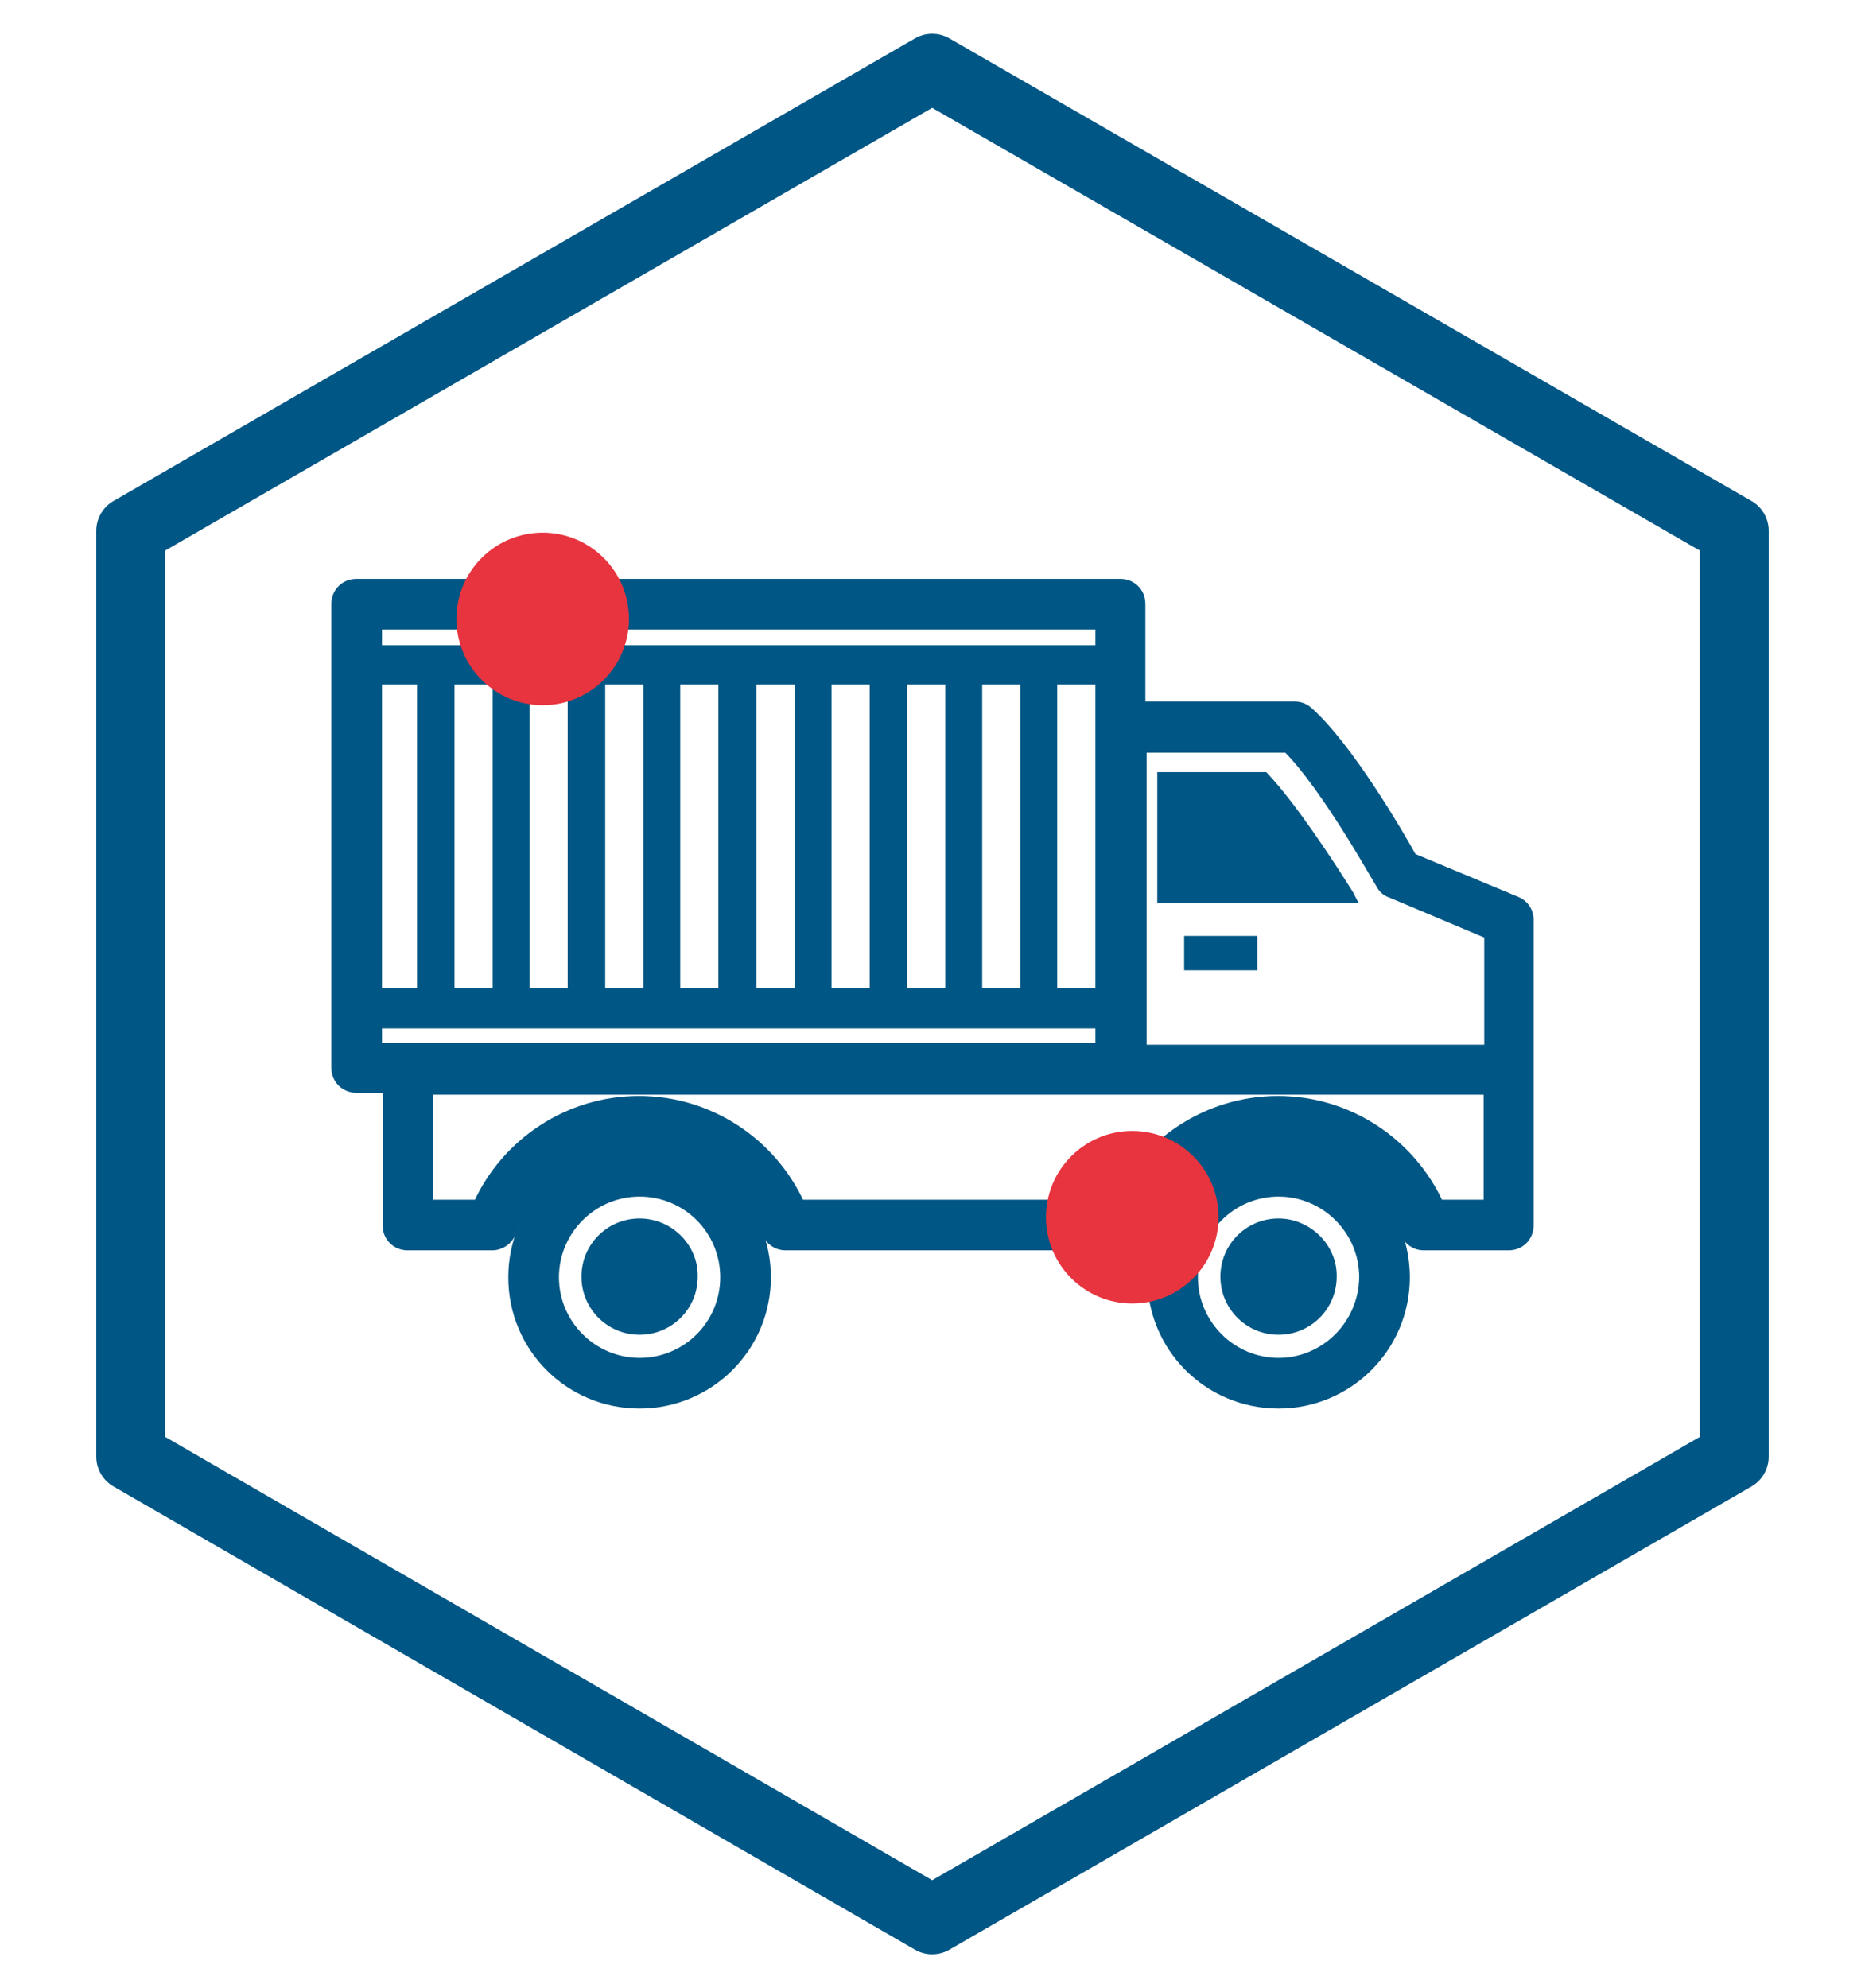
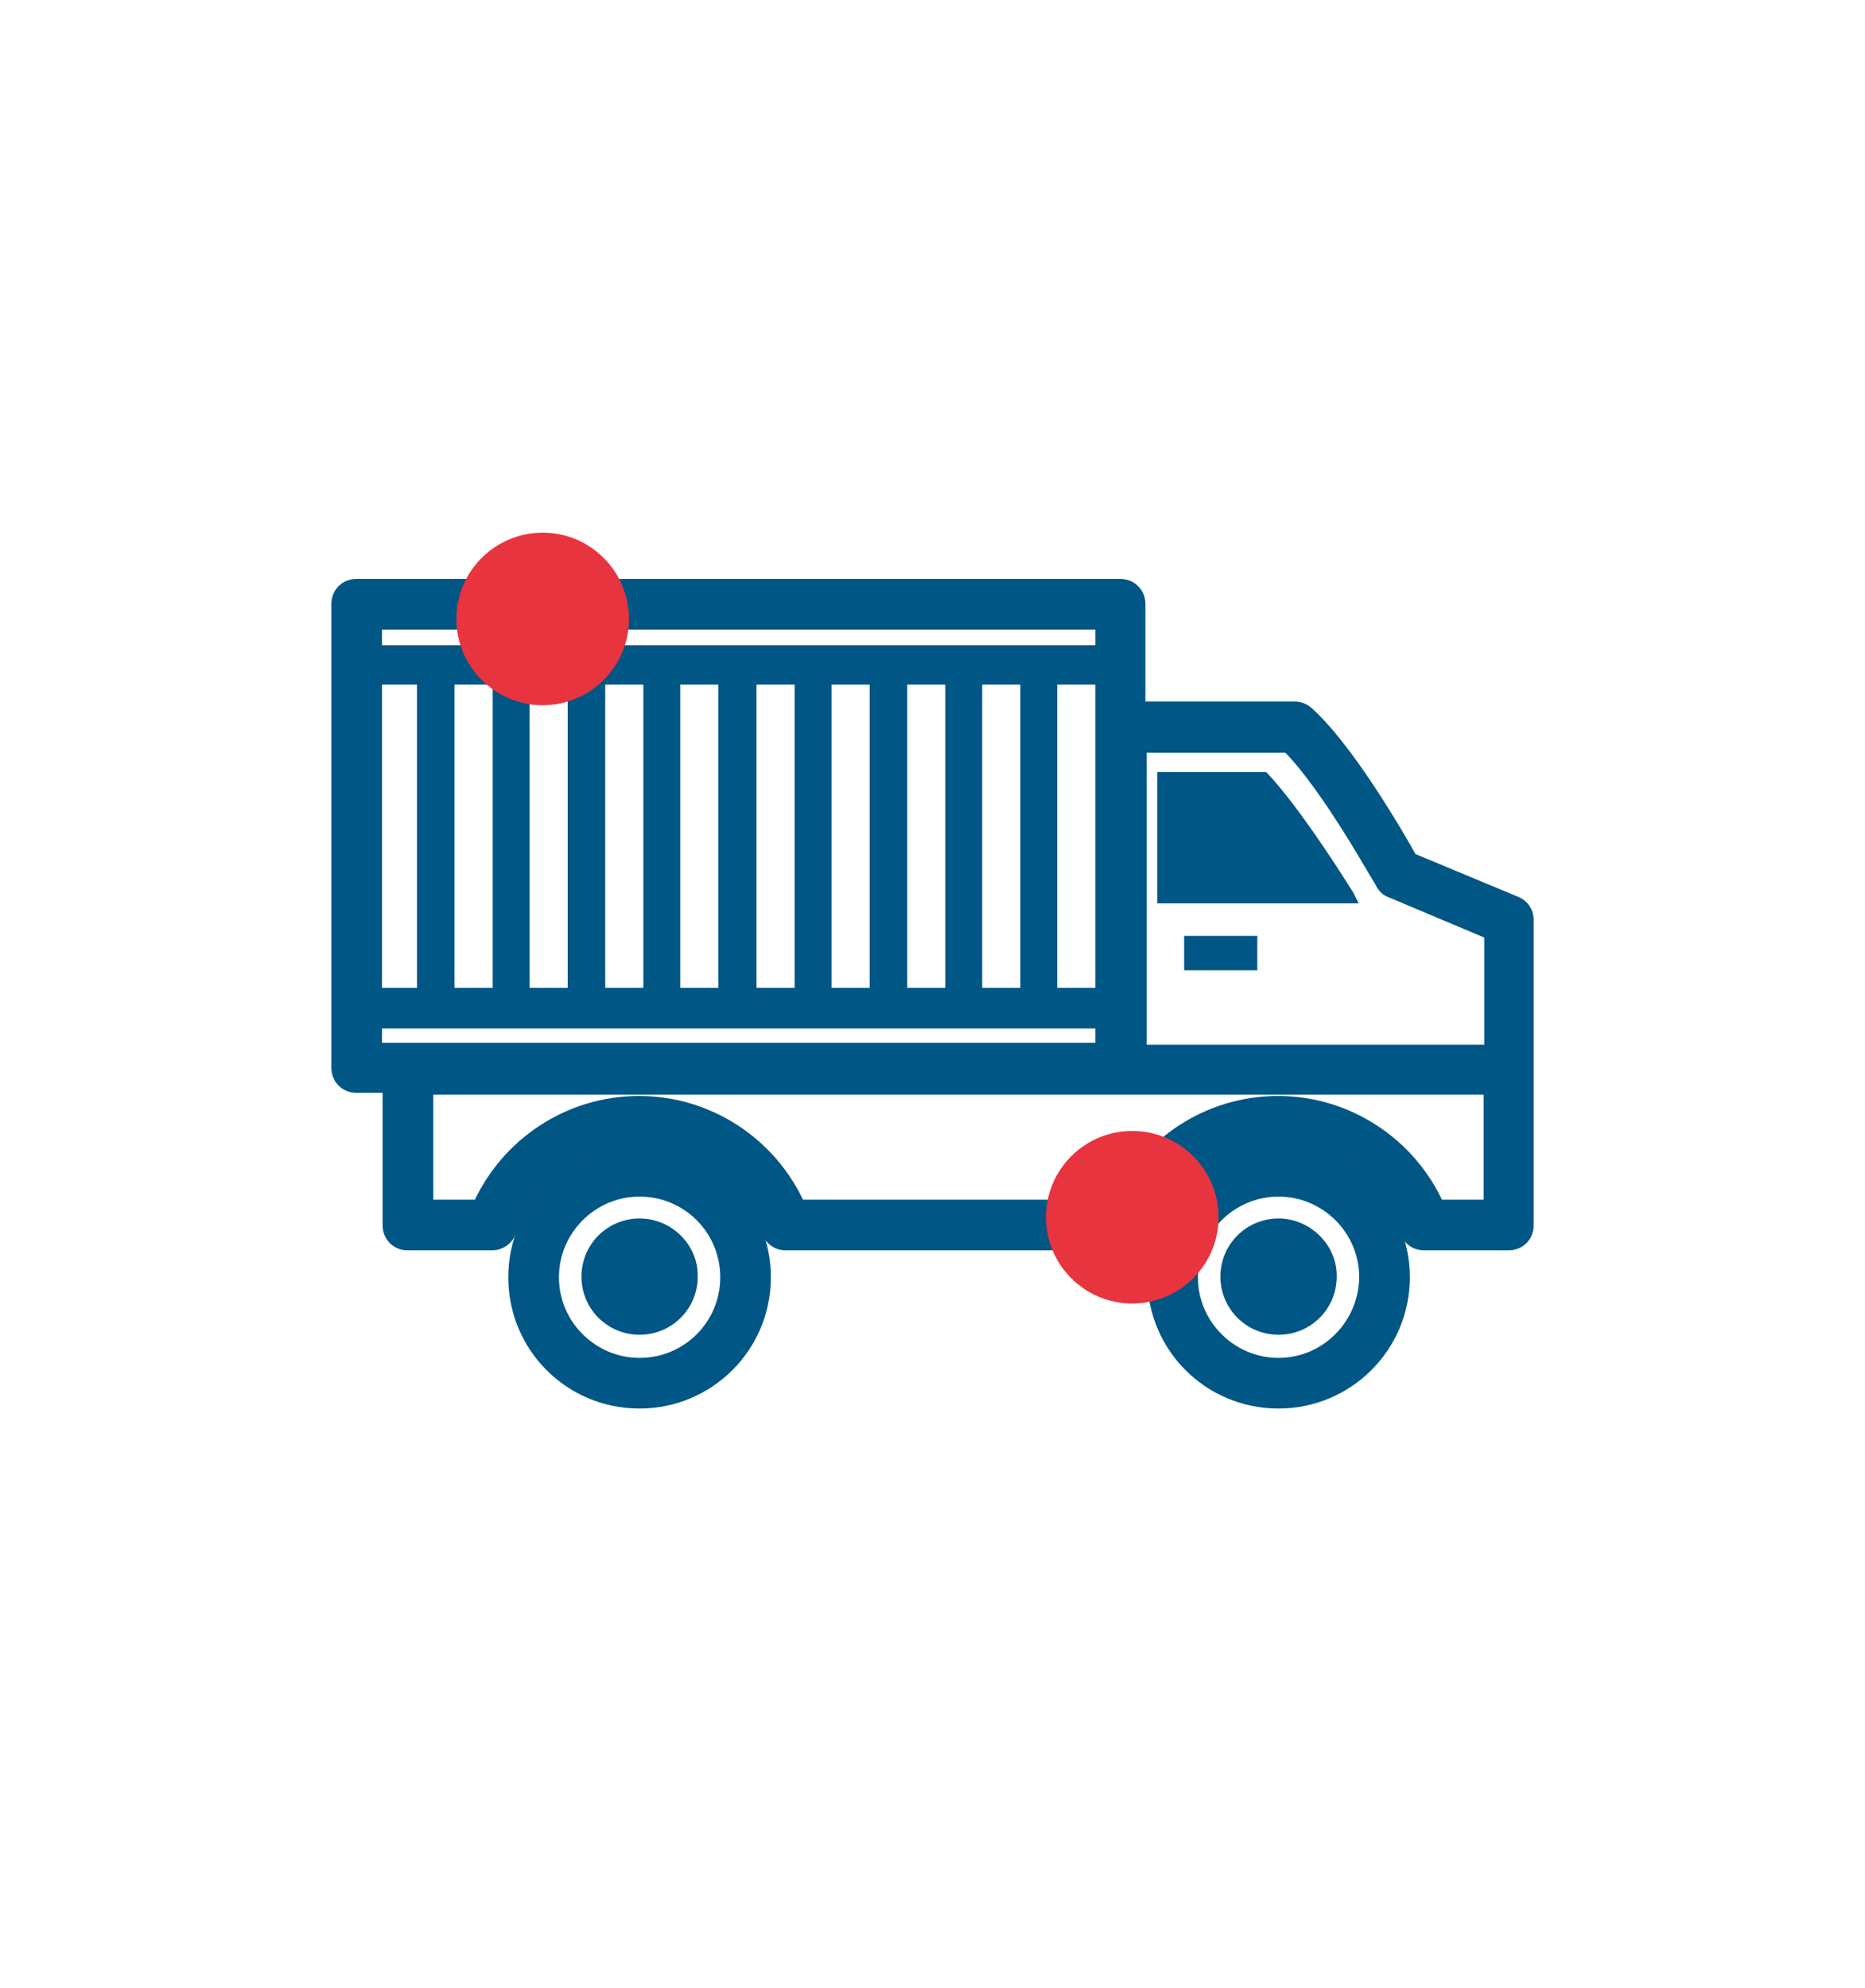
<svg xmlns="http://www.w3.org/2000/svg" version="1.1" id="Ebene_1" x="0px" y="0px" viewBox="0 0 298.3 318" style="enable-background:new 0 0 298.3 318;" xml:space="preserve">
  <style type="text/css">
	.st0{fill:#005685;stroke:#005684;stroke-width:2;stroke-miterlimit:10;}
	.st1{fill:none;stroke:#005685;stroke-width:11;stroke-linecap:round;stroke-linejoin:round;stroke-miterlimit:10;}
	.st2{fill:#E7343F;}
</style>
  <g>
    <path class="st0" d="M102.3,184.3c-11,0-20,8.9-20,20s8.9,20,20,20c11,0,20-8.9,20-20S113.3,184.3,102.3,184.3z M102.3,218.2   c-7.6,0-13.9-6.2-13.9-13.9c0-7.6,6.2-13.9,13.9-13.9s13.9,6.2,13.9,13.9C116.2,212,110,218.2,102.3,218.2z" />
    <path class="st0" d="M102.3,195.9c-4.6,0-8.3,3.7-8.3,8.3s3.7,8.3,8.3,8.3s8.3-3.7,8.3-8.3C110.7,199.7,106.9,195.9,102.3,195.9z" />
    <path class="st0" d="M204.5,184.3c-11,0-20,8.9-20,20s8.9,20,20,20c11,0,20-8.9,20-20S215.5,184.3,204.5,184.3z M204.5,218.2   c-7.6,0-13.9-6.2-13.9-13.9c0-7.6,6.2-13.9,13.9-13.9c7.6,0,13.9,6.2,13.9,13.9C218.3,212,212.1,218.2,204.5,218.2z" />
    <path class="st0" d="M204.5,195.9c-4.6,0-8.3,3.7-8.3,8.3s3.7,8.3,8.3,8.3c4.6,0,8.3-3.7,8.3-8.3   C212.9,199.7,209,195.9,204.5,195.9z" />
    <path class="st0" d="M242.5,144.4l-16.8-7c-2.1-3.8-10.3-17.9-16.7-23.5c-0.6-0.5-1.3-0.7-2-0.7h-24.8V96.6c0-1.7-1.3-3-3-3H57   c-1.7,0-3,1.3-3,3v74.2c0,1.7,1.3,3,3,3h5.2v22.2c0,1.7,1.3,3,3,3h13.5c1.3,0,2.4-0.8,2.9-2c3.1-8.7,11.4-14.5,20.6-14.5   c9.3,0,17.5,5.8,20.6,14.5c0.5,1.2,1.5,2,2.9,2h55.1c1.3,0,2.4-0.8,2.9-2c3.1-8.7,11.4-14.5,20.6-14.5c9.3,0,17.5,5.8,20.6,14.5   c0.5,1.2,1.5,2,2.9,2h13.5c1.7,0,3-1.3,3-3v-24.8v-23.8C244.4,146.1,243.7,144.9,242.5,144.4z M182.4,119.4h23.6   c6.3,6.2,14.9,21.8,15,21.9c0.4,0.6,0.8,1.1,1.5,1.3l15.9,6.7v18.8h-56L182.4,119.4L182.4,119.4z M60.1,108.5h7.6v50.5h-7.6V108.5z    M71.7,108.5h8.1v50.5h-8.1V108.5z M83.7,108.5h8.1v50.5h-8.1V108.5z M95.8,108.5h8.1v50.5h-8.1V108.5z M107.8,108.5h8.1v50.5h-8.1   V108.5z M120,108.5h8.1v50.5H120C120,159.1,120,108.5,120,108.5z M132,108.5h8.1v50.5H132V108.5z M144.1,108.5h8.1v50.5h-8.1V108.5   z M156.1,108.5h8.1v50.5h-8.1V108.5z M168.1,108.5h8.1v50.5h-8.1V108.5z M60.1,99.7h116.1v4.5H60.1V99.7z M60.1,167.8v-4.3h116.1   v4.3H60.1z M238.4,192.9H230c-4.5-10-14.5-16.6-25.6-16.6s-21.1,6.6-25.6,16.6h-51c-4.5-10-14.5-16.6-25.6-16.6   s-21.1,6.6-25.6,16.6h-8.3v-18.8h111h59v18.8H238.4z" />
    <path class="st0" d="M202.1,124.5h-16v19h29.6l-0.1-0.2C212.1,137.7,206.4,129.1,202.1,124.5z" />
    <rect x="190.4" y="150.7" class="st0" width="9.7" height="3.5" />
  </g>
-   <polygon class="st1" points="20.9,84.9 20.9,233 149.1,307.1 277.4,233 277.4,84.9 149.1,10.9 " />
  <circle class="st2" cx="86.8" cy="99" r="13.8" />
  <circle class="st2" cx="181.1" cy="194.7" r="13.8" />
</svg>